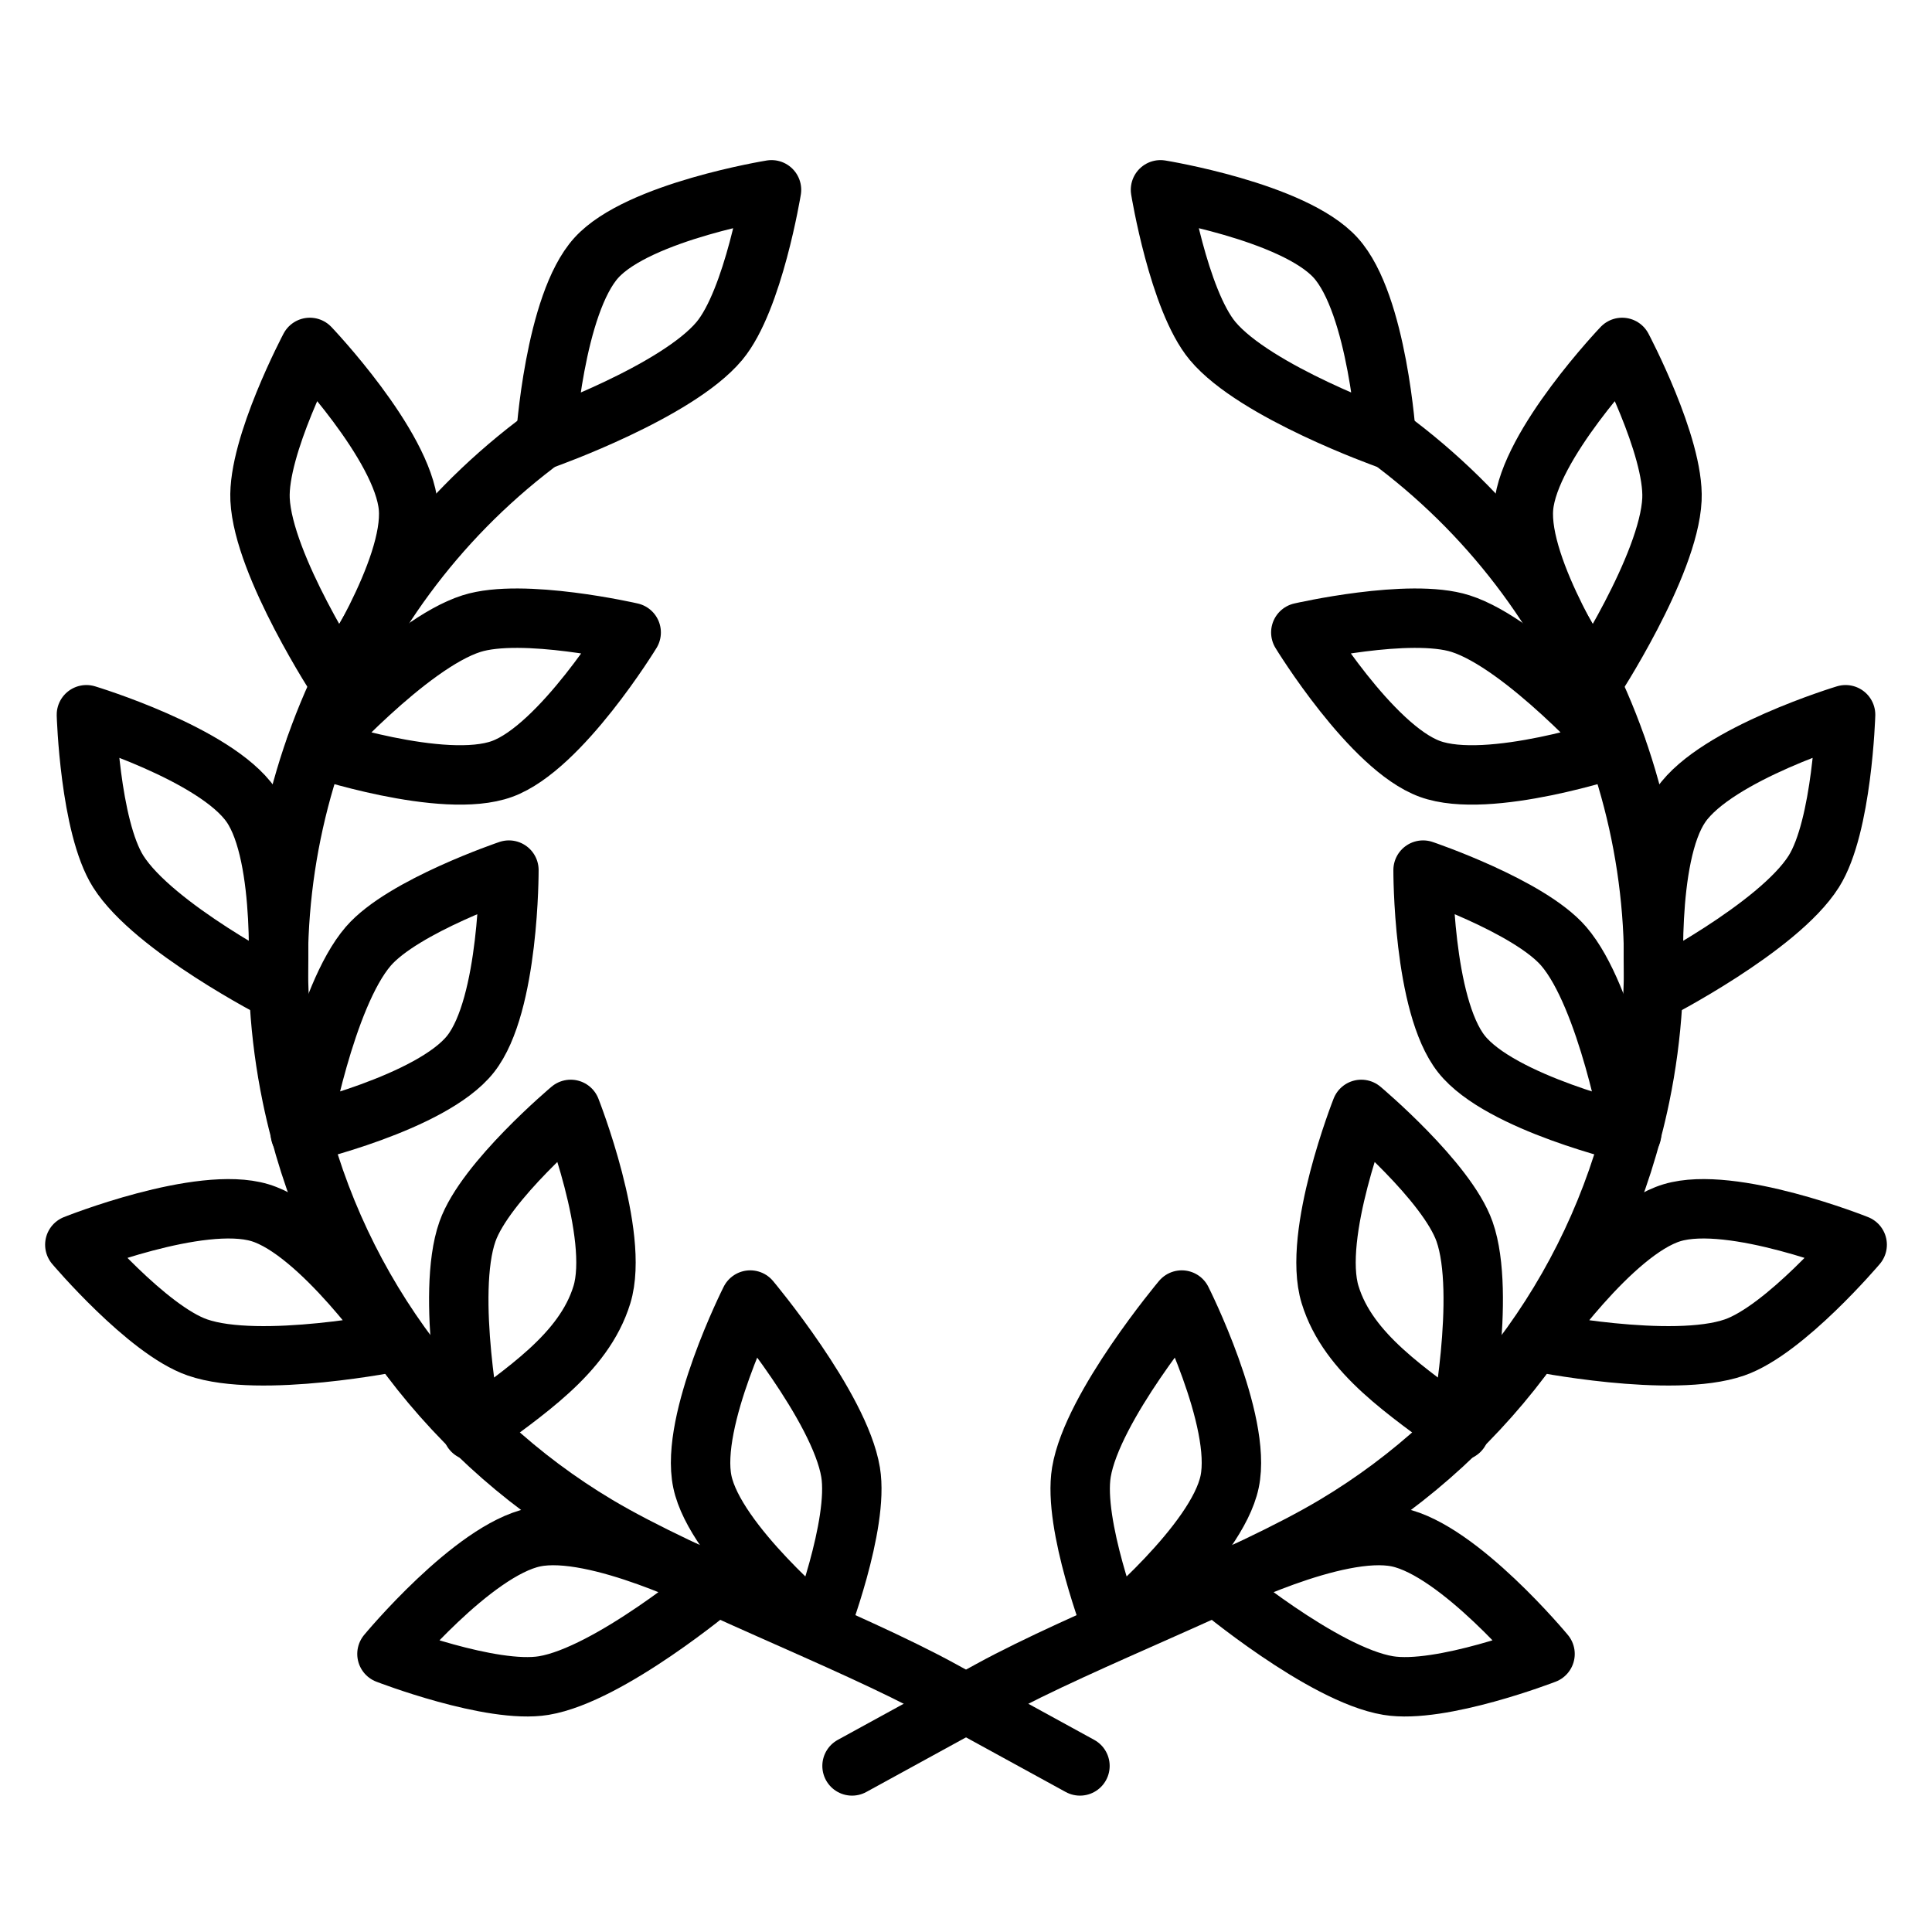
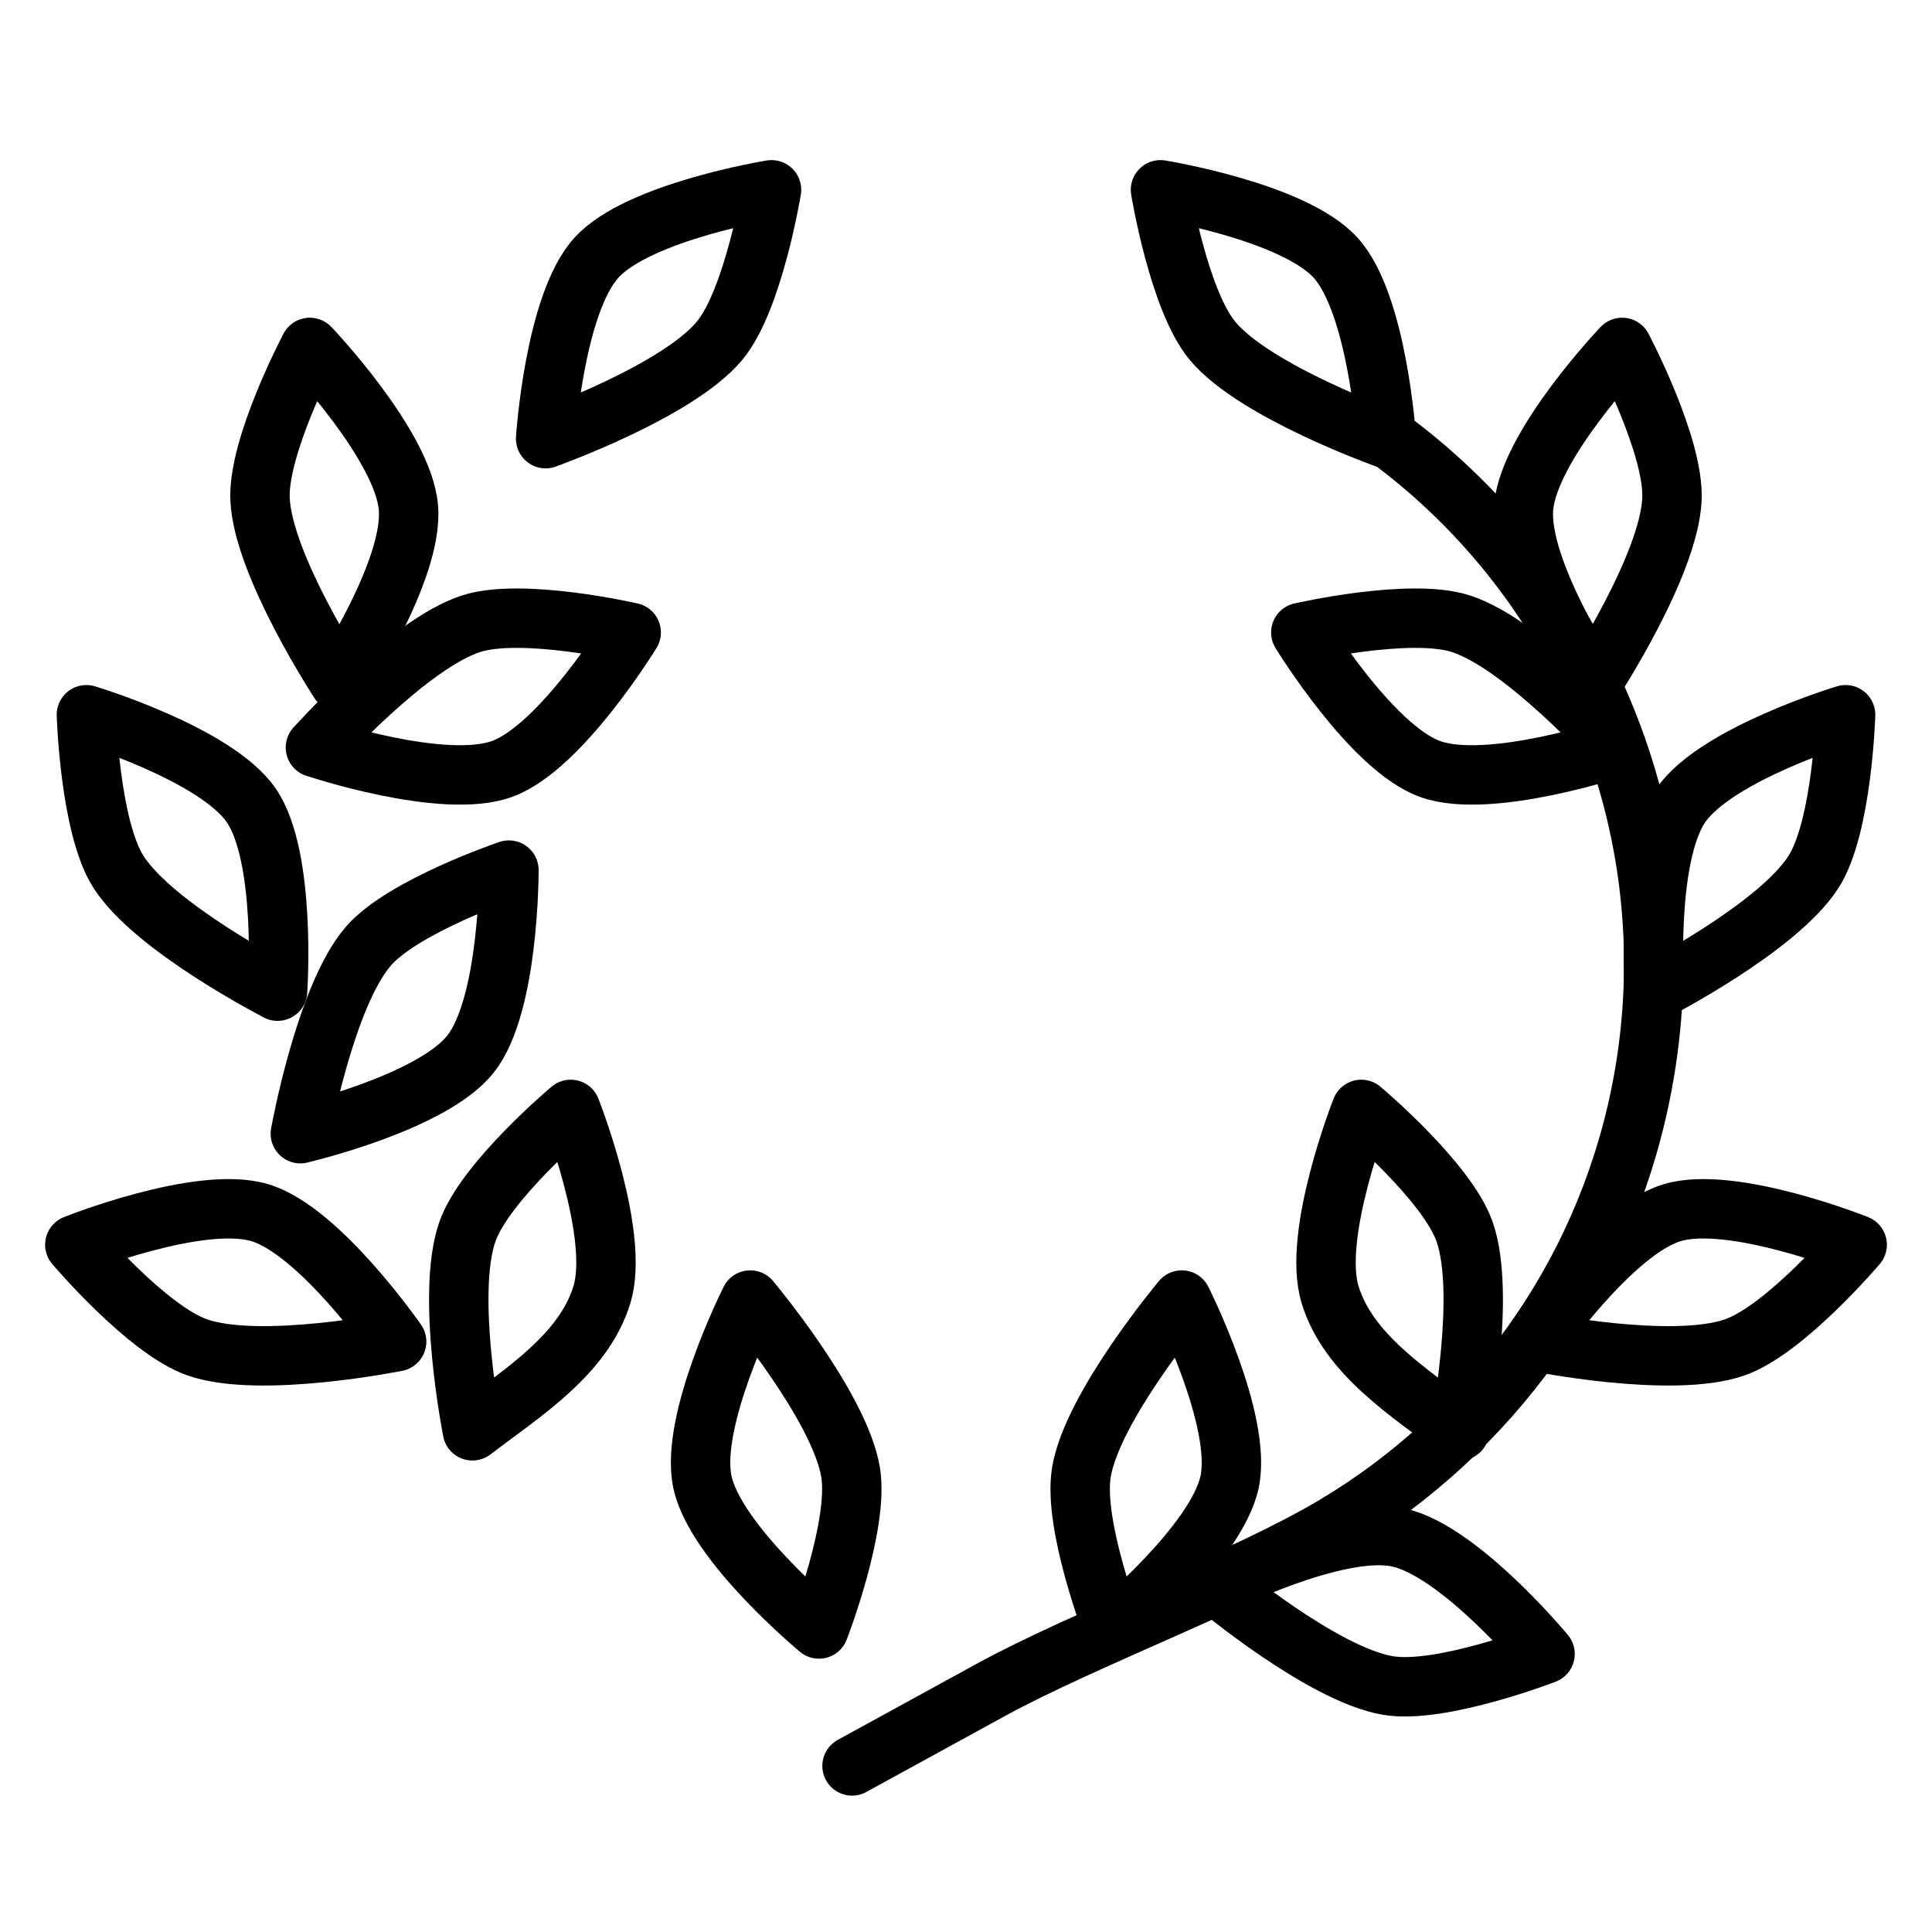
<svg xmlns="http://www.w3.org/2000/svg" width="800px" height="800px" version="1.1" viewBox="144 144 512 512">
  <g fill="none" stroke="#000000" stroke-linecap="round" stroke-linejoin="round">
    <path transform="matrix(15.744 0 0 15.744 157.16 -15912)" d="m22.676 1027.3c3.36 2.565 4.952 6.83 4.096 10.97-0.634 3.069-2.53 5.666-5.138 7.222-1.524 0.909-4.237 1.918-5.799 2.774l-2.329 1.276" />
    <path transform="matrix(15.744 0 0 15.744 157.16 -15912)" d="m27.012 1036.5s2.085-1.068 2.682-2.013c0.48-0.759 0.536-2.639 0.536-2.639s-2.172 0.655-2.772 1.522c-0.6 0.867-0.446 3.131-0.446 3.131z" />
    <path transform="matrix(15.744 0 0 15.744 157.16 -15912)" d="m25.008 1042.4s2.296 0.465 3.353 0.098c0.848-0.294 2.064-1.729 2.064-1.729s-2.107-0.843-3.116-0.539c-1.009 0.304-2.301 2.17-2.301 2.17z" />
    <path transform="matrix(15.744 0 0 15.744 157.16 -15912)" d="m19.633 1046.5s1.795 1.506 2.898 1.689c0.885 0.147 2.64-0.532 2.64-0.532s-1.447-1.747-2.479-1.963c-1.032-0.216-3.058 0.806-3.058 0.806z" />
    <path transform="matrix(15.744 0 0 15.744 157.16 -15912)" d="m22.5 1027.2s-2.207-0.785-2.924-1.643c-0.575-0.689-0.878-2.545-0.878-2.545s2.24 0.363 2.948 1.144c0.708 0.781 0.854 3.045 0.854 3.045z" />
    <path transform="matrix(15.744 0 0 15.744 157.16 -15912)" d="m25.969 1031.3s1.285-1.959 1.338-3.076c0.042-0.896-0.838-2.559-0.838-2.559s-1.566 1.642-1.659 2.692c-0.093 1.05 1.159 2.942 1.159 2.942z" />
    <path transform="matrix(15.744 0 0 15.744 157.16 -15912)" d="m26.375 1032.4s-1.561-1.747-2.627-2.086c-0.855-0.272-2.688 0.149-2.688 0.149s1.183 1.937 2.173 2.297c0.99 0.361 3.142-0.361 3.142-0.361z" />
-     <path transform="matrix(15.744 0 0 15.744 157.16 -15912)" d="m26.629 1038.9s-0.413-2.306-1.143-3.154c-0.586-0.68-2.368-1.283-2.368-1.283s-0.008 2.269 0.646 3.096c0.654 0.827 2.864 1.34 2.864 1.34z" />
    <path transform="matrix(15.744 0 0 15.744 157.16 -15912)" d="m23.733 1043.9s0.455-2.299 0.083-3.353c-0.298-0.846-1.738-2.056-1.738-2.056s-0.834 2.11-0.525 3.119c0.308 1.008 1.335 1.648 2.18 2.291z" />
    <path transform="matrix(15.744 0 0 15.744 157.16 -15912)" d="m19.056 1041.7s-1.506 1.795-1.689 2.898c-0.147 0.885 0.532 2.639 0.532 2.639s1.747-1.447 1.963-2.479c0.216-1.032-0.806-3.058-0.806-3.058z" />
-     <path transform="matrix(-15.744 0 0 15.744 642.84 -15912)" d="m22.676 1027.3c3.36 2.565 4.952 6.83 4.096 10.97-0.634 3.069-2.53 5.666-5.138 7.222-1.524 0.909-4.237 1.918-5.799 2.774l-2.329 1.276" />
    <path transform="matrix(-15.744 0 0 15.744 642.84 -15912)" d="m27.012 1036.5s2.085-1.068 2.682-2.013c0.48-0.759 0.536-2.639 0.536-2.639s-2.172 0.655-2.772 1.522c-0.6 0.867-0.446 3.131-0.446 3.131z" />
    <path transform="matrix(-15.744 0 0 15.744 642.84 -15912)" d="m25.008 1042.4s2.296 0.465 3.353 0.098c0.848-0.294 2.064-1.729 2.064-1.729s-2.107-0.843-3.116-0.539c-1.009 0.304-2.301 2.17-2.301 2.17z" />
-     <path transform="matrix(-15.744 0 0 15.744 642.84 -15912)" d="m19.633 1046.5s1.795 1.506 2.898 1.689c0.885 0.147 2.64-0.532 2.64-0.532s-1.447-1.747-2.479-1.963c-1.032-0.216-3.058 0.806-3.058 0.806z" />
    <path transform="matrix(-15.744 0 0 15.744 642.84 -15912)" d="m22.5 1027.2s-2.207-0.785-2.924-1.643c-0.575-0.689-0.878-2.545-0.878-2.545s2.24 0.363 2.948 1.144c0.708 0.781 0.854 3.045 0.854 3.045z" />
    <path transform="matrix(-15.744 0 0 15.744 642.84 -15912)" d="m25.969 1031.3s1.285-1.959 1.338-3.076c0.042-0.896-0.838-2.559-0.838-2.559s-1.566 1.642-1.659 2.692 1.159 2.942 1.159 2.942z" />
    <path transform="matrix(-15.744 0 0 15.744 642.84 -15912)" d="m26.375 1032.4s-1.561-1.747-2.627-2.086c-0.855-0.272-2.688 0.149-2.688 0.149s1.183 1.937 2.173 2.297c0.99 0.361 3.142-0.361 3.142-0.361z" />
    <path transform="matrix(-15.744 0 0 15.744 642.84 -15912)" d="m26.629 1038.9s-0.413-2.306-1.143-3.154c-0.586-0.68-2.368-1.283-2.368-1.283s-0.008 2.269 0.646 3.096c0.654 0.827 2.864 1.34 2.864 1.34z" />
    <path transform="matrix(-15.744 0 0 15.744 642.84 -15912)" d="m23.733 1043.9s0.455-2.299 0.083-3.353c-0.298-0.846-1.738-2.056-1.738-2.056s-0.834 2.11-0.525 3.119c0.308 1.008 1.335 1.648 2.18 2.291z" />
    <path transform="matrix(-15.744 0 0 15.744 642.84 -15912)" d="m19.056 1041.7s-1.506 1.795-1.689 2.898c-0.147 0.885 0.532 2.639 0.532 2.639s1.747-1.447 1.963-2.479c0.216-1.032-0.806-3.058-0.806-3.058z" />
  </g>
</svg>